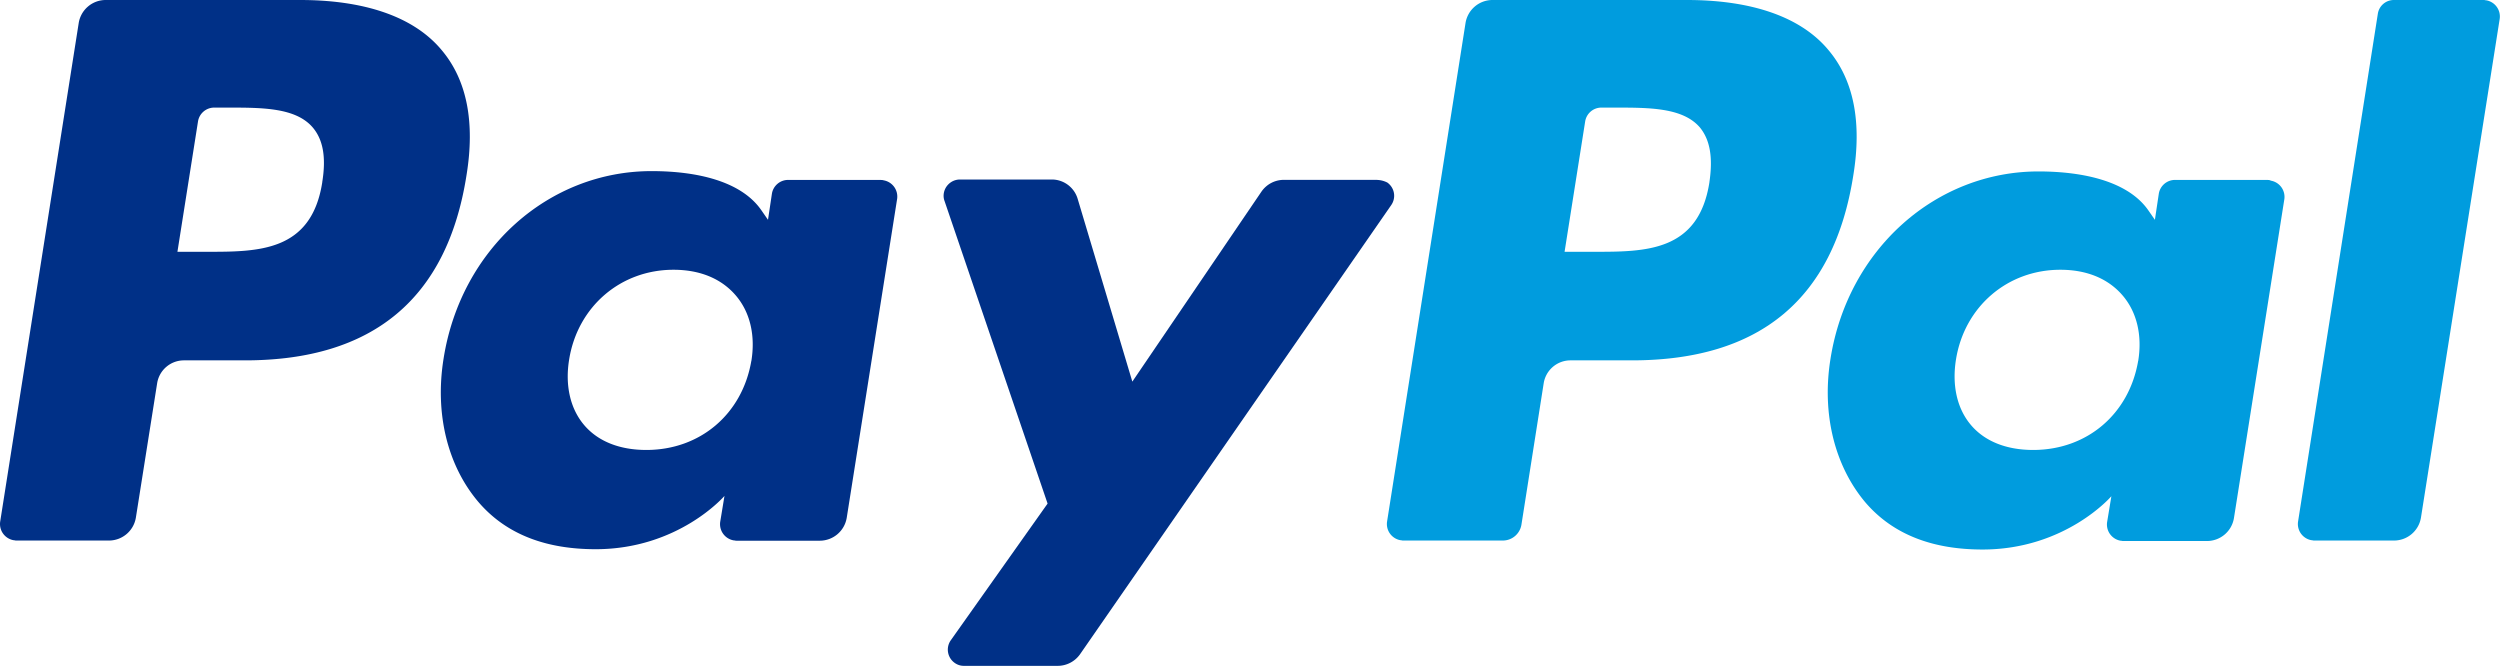
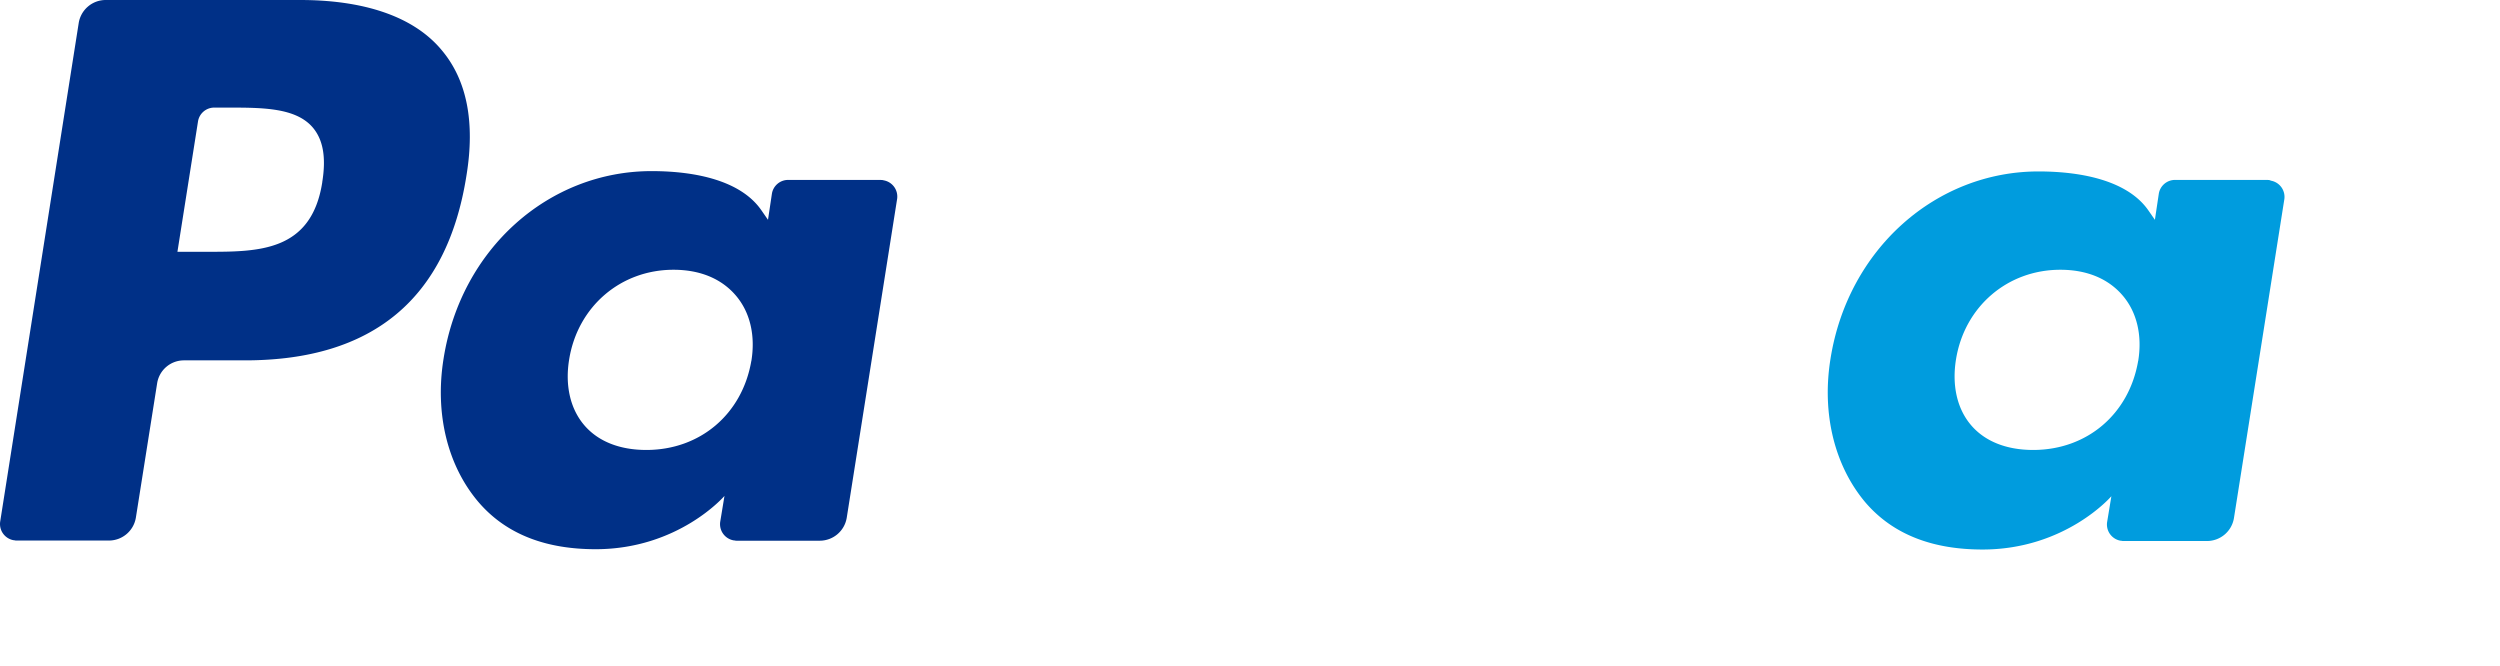
<svg xmlns="http://www.w3.org/2000/svg" viewBox="0 0 1587.7 422.83">
  <defs>
    <style>.cls-1{fill:#009cde;}.cls-2{fill:#003087;}</style>
  </defs>
  <g id="Layer_2" data-name="Layer 2">
    <g id="Шар_1" data-name="Шар 1">
-       <path class="cls-1" d="M1085.63,115.67c-6.85,44.24-40.49,44.24-73.31,44.24H993.63l13.09-82.86a10.43,10.43,0,0,1,10.17-8.72h8.52c22.22,0,43.4,0,54.2,12.66,6.44,7.89,8.31,19.11,6,34.68M1071.3,0H947.74a17.37,17.37,0,0,0-17,14.54l-49.84,316.7a10.45,10.45,0,0,0,8.51,11.84c.62,0,1,.21,1.66.21h63.34a12,12,0,0,0,11.84-10.18l14.12-89.71a17.22,17.22,0,0,1,17-14.54h39q122.11,0,140.6-117.34c5.61-34.06.21-60.85-15.78-79.75C1143.78,10.8,1112.63,0,1071.3,0" />
      <path class="cls-2" d="M204.68,115.67c-6.86,44.24-40.5,44.24-73.31,44.24H112.68l13.08-82.86a10.43,10.43,0,0,1,10.17-8.72h8.52c22.22,0,43.4,0,54.2,12.66,6.65,7.89,8.52,19.11,6,34.68M190.55,0H67A17.37,17.37,0,0,0,50,14.54L.12,331.24a10.45,10.45,0,0,0,8.51,11.84c.62,0,1,.21,1.66.21h59a17.37,17.37,0,0,0,17-14.54L99.8,243.4a17.21,17.21,0,0,1,17-14.54h38.83c81.41,0,128.35-39.46,140.6-117.34,5.61-34.06.21-60.85-15.78-79.75C263,10.8,231.88,0,190.55,0M477.14,229.27c-5.81,33.85-32.6,56.49-66.66,56.49-17.24,0-30.94-5.61-39.66-16s-12.05-25.13-9.35-41.54c5.4-33.43,32.6-56.9,66.25-56.9,16.82,0,30.32,5.61,39.46,16.2s12.66,25.34,10,41.74m82.45-115H500.4a10.44,10.44,0,0,0-10.17,8.72l-2.49,16.62-4.16-6c-12.87-18.7-41.32-24.93-69.78-24.93-65.41,0-121.07,49.43-132.08,119-5.6,34.68,2.29,67.7,22,91,18.06,21.19,43.82,30.12,74.55,30.12,52.75,0,81.83-33.85,81.83-33.85l-2.7,16.4a10.46,10.46,0,0,0,8.51,11.84c.62,0,1,.21,1.66.21h53.17a17.38,17.38,0,0,0,17-14.54l32-202.48a10.46,10.46,0,0,0-8.52-11.84,4.52,4.52,0,0,0-1.66-.21" />
      <path class="cls-1" d="M1357.89,229.27c-5.81,33.85-32.6,56.49-66.66,56.49-17.24,0-30.94-5.61-39.66-16s-12-25.13-9.35-41.54c5.4-33.43,32.6-56.9,66.25-56.9,16.82,0,30.32,5.61,39.46,16.2s12.66,25.34,10,41.74m82.45-115h-59.19a10.44,10.44,0,0,0-10.17,8.72l-2.49,16.62-4.16-6c-12.87-18.49-41.33-24.72-69.78-24.72-65.21,0-121.07,49.43-132.08,119-5.6,34.68,2.49,67.7,22,91,18.06,21.18,43.82,30.11,74.55,30.11,52.75,0,81.83-33.85,81.83-33.85l-2.7,16.41a10.45,10.45,0,0,0,8.51,11.84c.62,0,1,.2,1.66.2h53.37a17.37,17.37,0,0,0,17-14.53l32-202.49a10.46,10.46,0,0,0-8.52-11.83,3.39,3.39,0,0,0-1.87-.42" />
-       <path class="cls-2" d="M874.63,114.22H815.24a17.32,17.32,0,0,0-14.12,7.48l-82,120.66L684.4,126.27A17.13,17.13,0,0,0,668,114H609.64a10.41,10.41,0,0,0-10.38,10.39,9.51,9.51,0,0,0,.62,3.32l65.42,192.1-61.47,86.81A10.32,10.32,0,0,0,606.32,421a9.93,9.93,0,0,0,6,1.87h59.4a17.42,17.42,0,0,0,14.12-7.27l197.7-285.35a10.32,10.32,0,0,0-2.49-14.33,15.54,15.54,0,0,0-6.44-1.66" />
-       <path class="cls-1" d="M1510.12,8.72l-50.67,322.52a10.46,10.46,0,0,0,8.51,11.84c.63,0,1,.21,1.66.21h50.88a17.37,17.37,0,0,0,17-14.54l50-316.7A10.46,10.46,0,0,0,1579.07.21c-.62,0-1-.21-1.66-.21H1520.3a10.28,10.28,0,0,0-10.18,8.72" />
    </g>
  </g>
</svg>